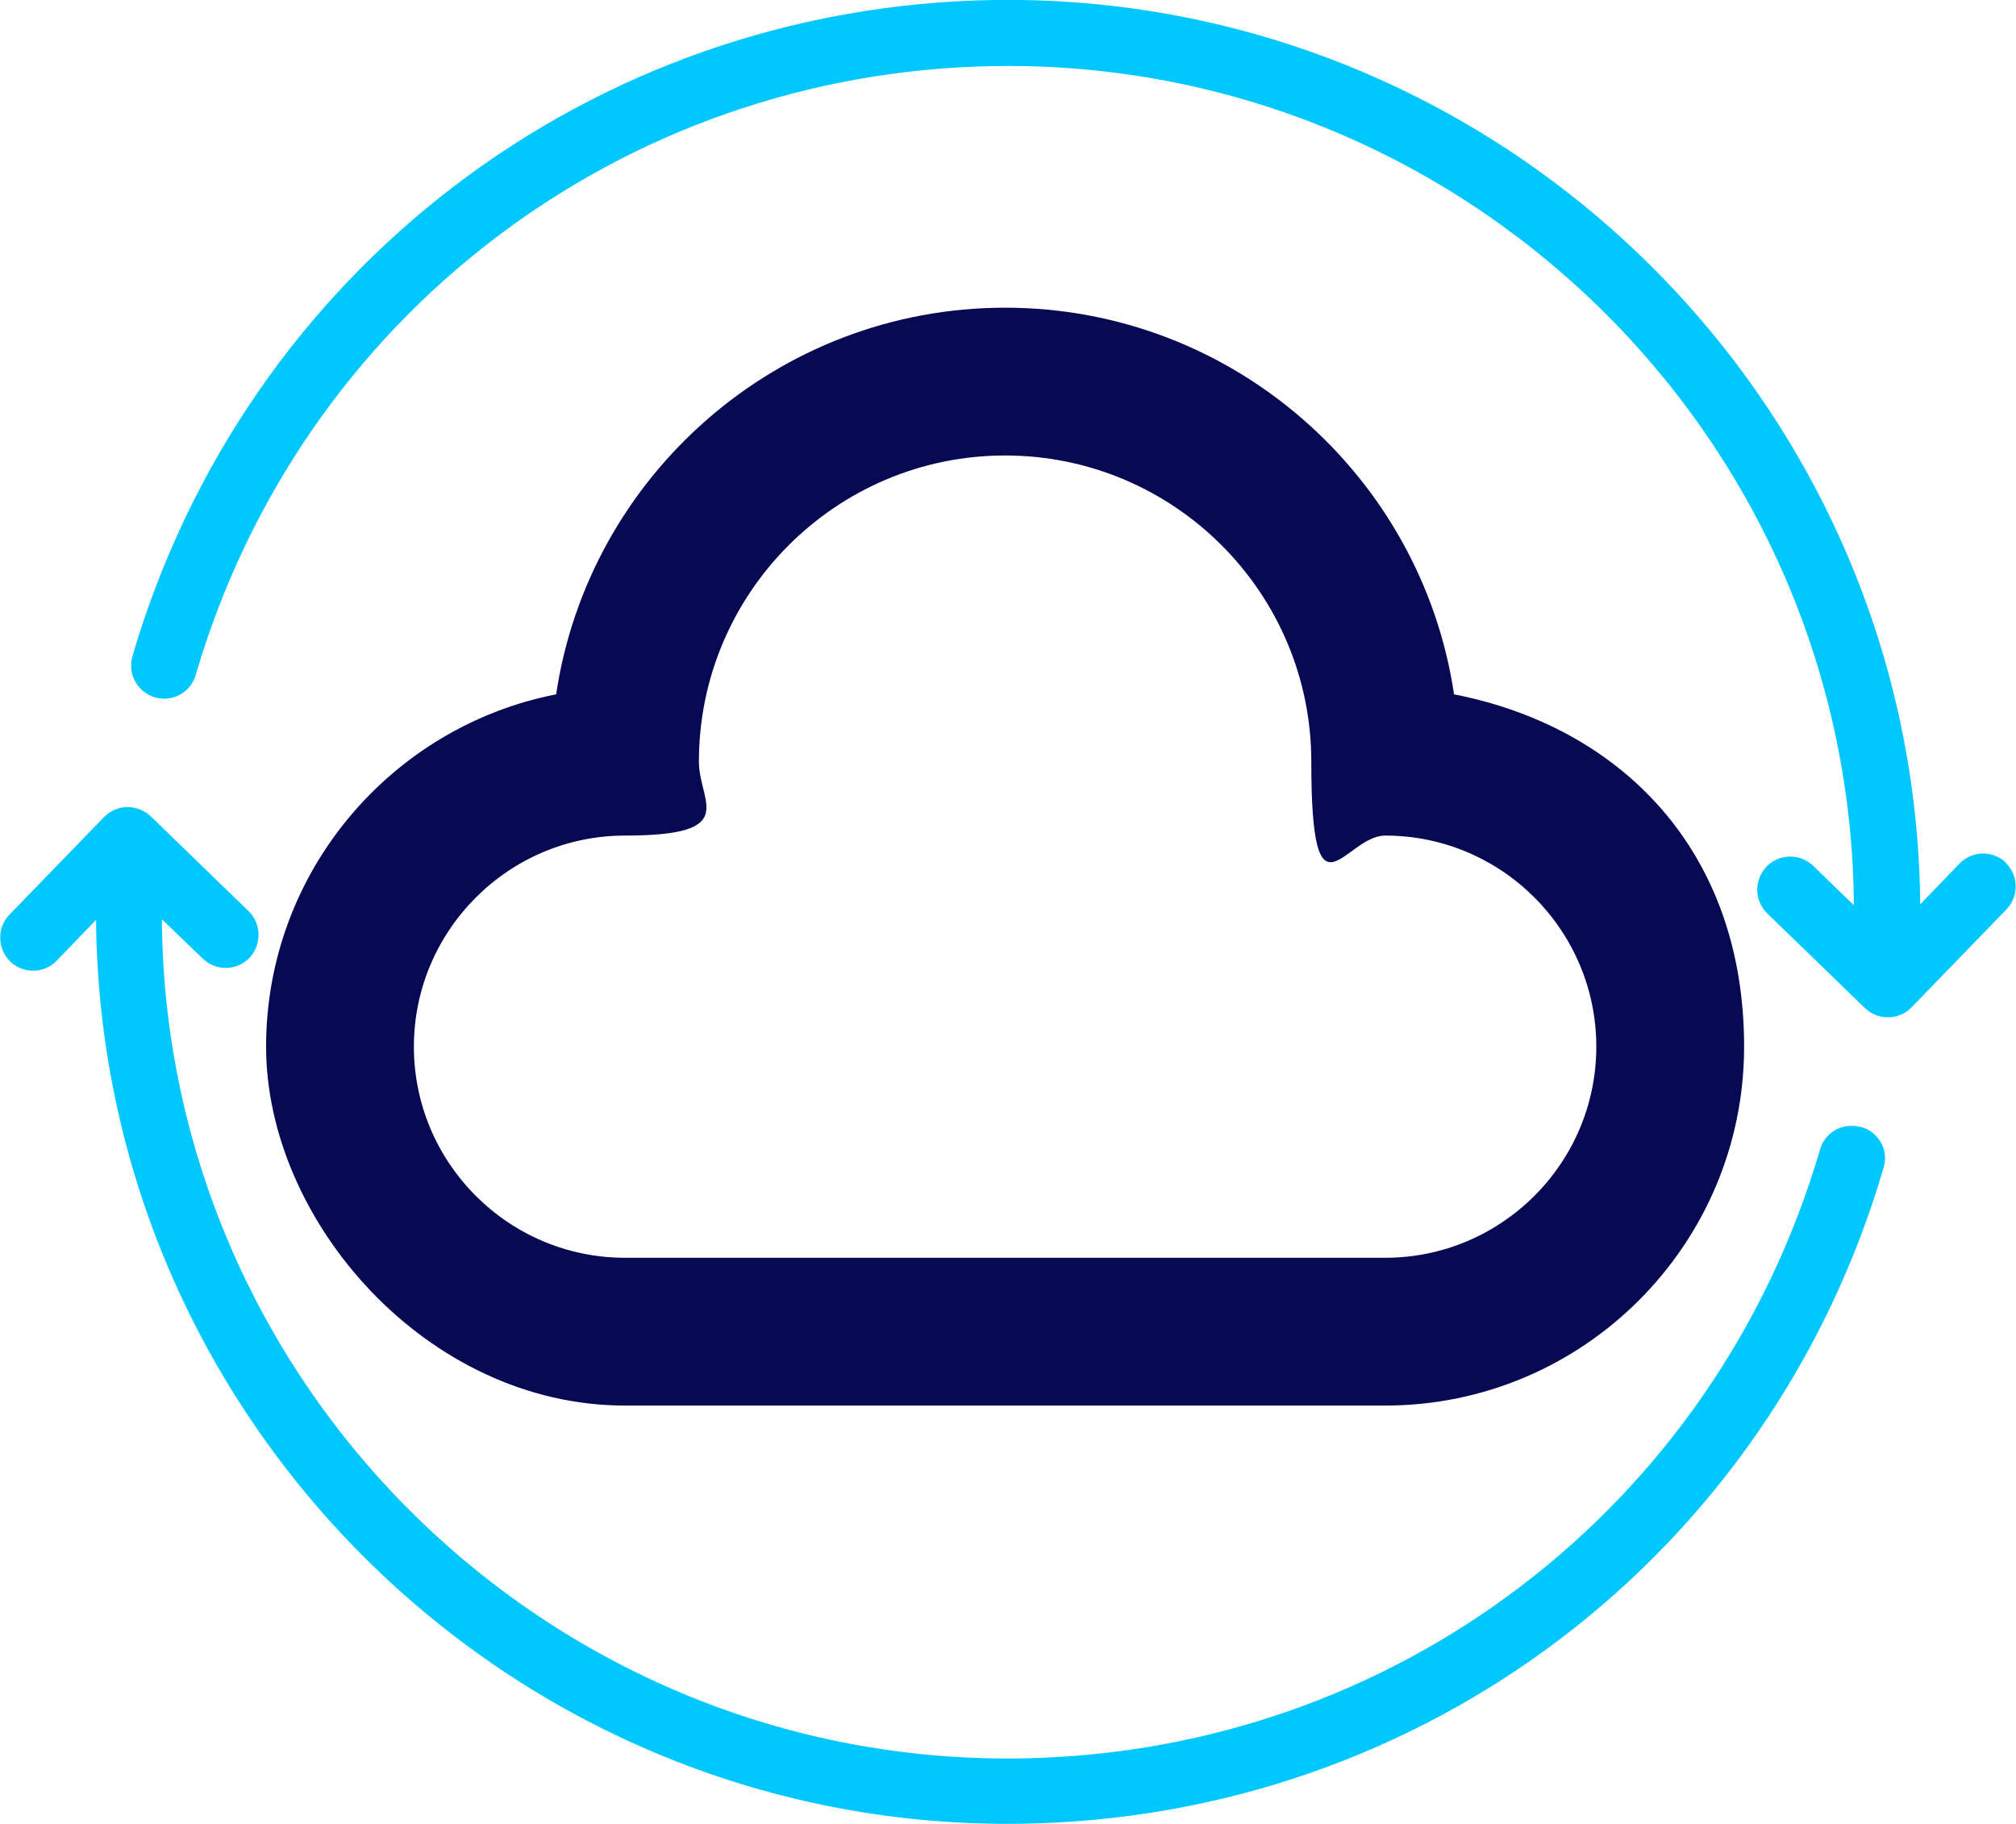
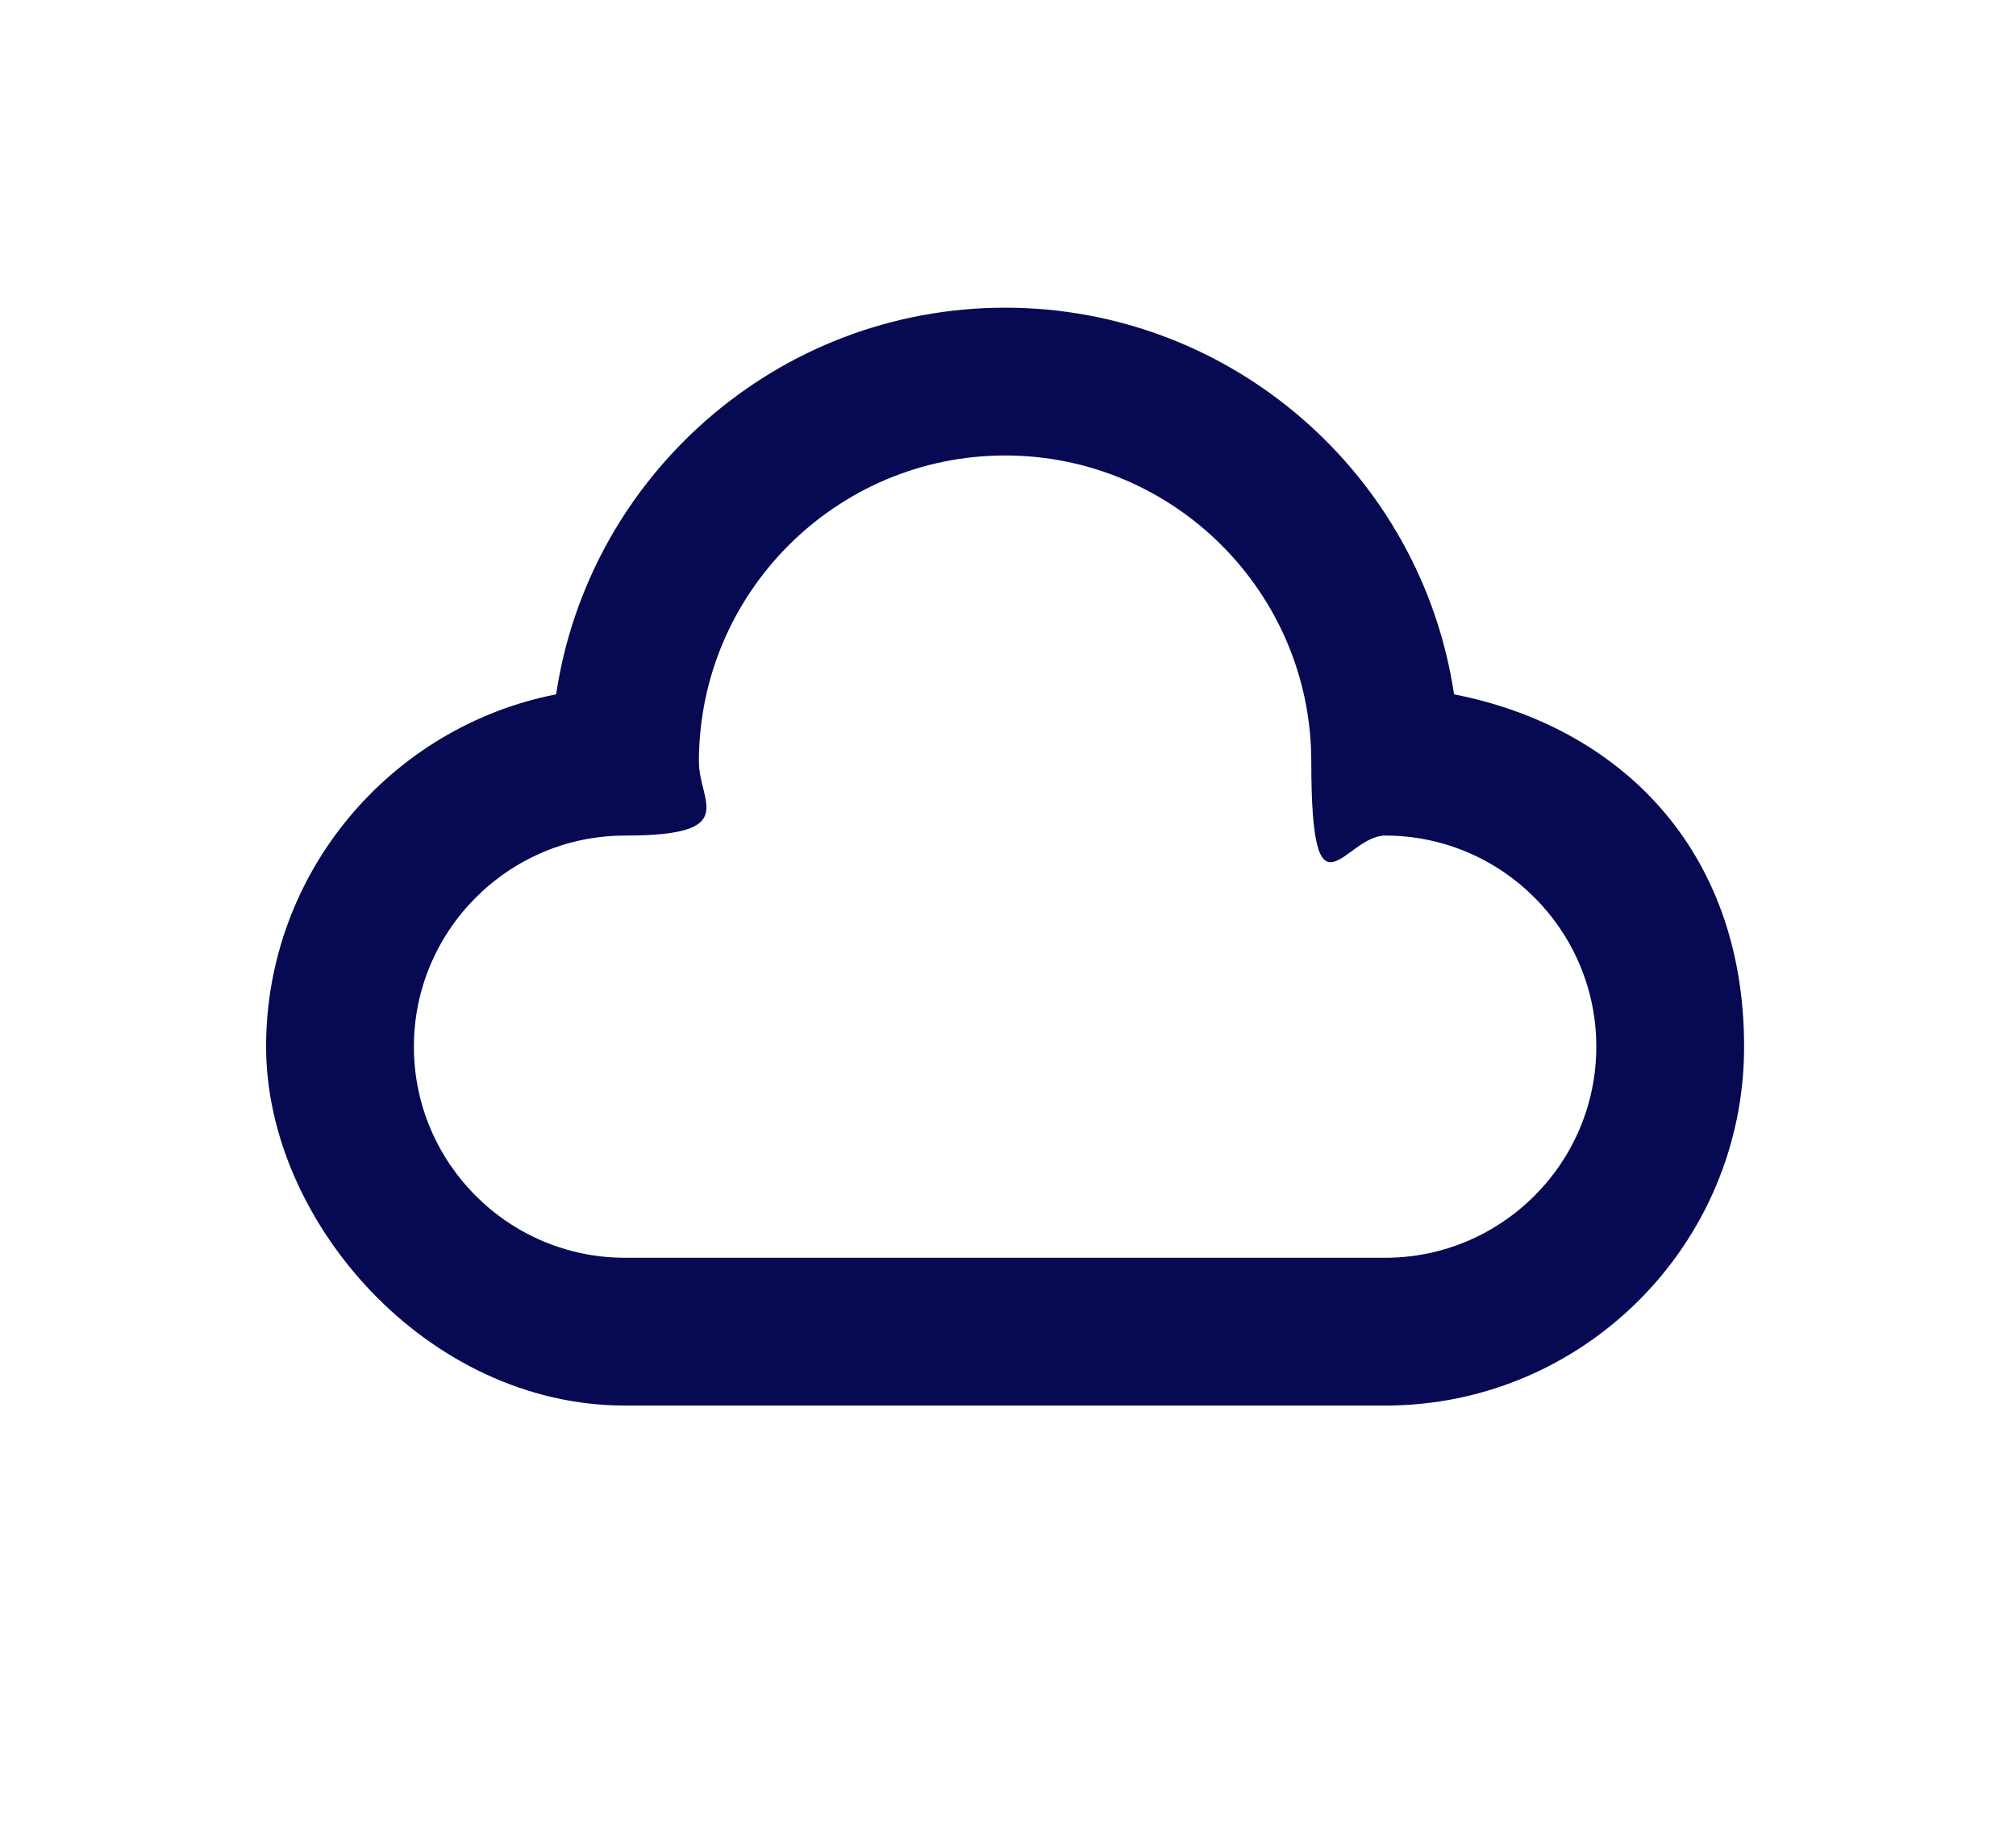
<svg xmlns="http://www.w3.org/2000/svg" id="Layer_1" data-name="Layer 1" viewBox="0 0 79.93 72.31">
  <defs>
    <style>
      .cls-1 {
        fill: #00c8ff;
      }

      .cls-2 {
        fill: #070952;
      }
    </style>
  </defs>
  <g>
-     <path class="cls-1" d="m79.54,34.21c-.52-.5-1.35-.49-1.85.03l-1.56,1.62v-.26C75.81,15.66,59.33-.3,39.39,0,23.45.26,9.74,10.71,5.25,26.02c-.04.13-.05.26-.05.39,0,.56.38,1.07.94,1.24.7.2,1.42-.19,1.62-.89C11.92,12.56,24.65,2.86,39.43,2.62c18.5-.29,33.79,14.52,34.07,33.01v.26l-1.61-1.56c-.52-.5-1.35-.49-1.85.03-.25.26-.37.6-.37.93s.14.67.39.92l3.88,3.76c.52.5,1.35.49,1.85-.03l3.76-3.88c.5-.52.49-1.35-.03-1.85h0Z" />
-     <path class="cls-1" d="m73.78,44.69c-.7-.2-1.42.19-1.62.89-4.16,14.2-16.88,23.9-31.67,24.14-18.5.29-33.79-14.52-34.07-33.01v-.26l1.62,1.56c.52.5,1.35.49,1.85-.03.49-.52.48-1.35-.03-1.85l-3.88-3.76c-.25-.24-.58-.37-.93-.37s-.68.15-.92.39l-3.76,3.88c-.25.26-.37.6-.36.93,0,.33.14.67.39.92.52.5,1.35.49,1.85-.03l1.56-1.62v.26c.32,19.94,16.8,35.9,36.73,35.58,15.94-.26,29.66-10.7,34.14-26.01.22-.7-.2-1.42-.89-1.62h0v.02Z" />
-   </g>
+     </g>
  <path class="cls-2" d="m39.85,12.2c-9.02,0-16.51,6.67-17.8,15.33-6.54,1.28-11.5,7.05-11.5,13.97s6.38,14.23,14.23,14.23h30.14c7.85,0,14.23-6.38,14.23-14.23s-4.96-12.69-11.5-13.97c-1.29-8.66-8.78-15.33-17.8-15.33h0Zm23.44,29.3c0,4.62-3.76,8.37-8.37,8.37h-30.14c-4.62,0-8.37-3.76-8.37-8.37s3.76-8.37,8.37-8.37,2.93-1.31,2.93-2.93c0-6.69,5.44-12.14,12.14-12.14s12.14,5.44,12.14,12.14,1.31,2.93,2.93,2.93c4.62,0,8.37,3.76,8.37,8.37h0Z" />
</svg>